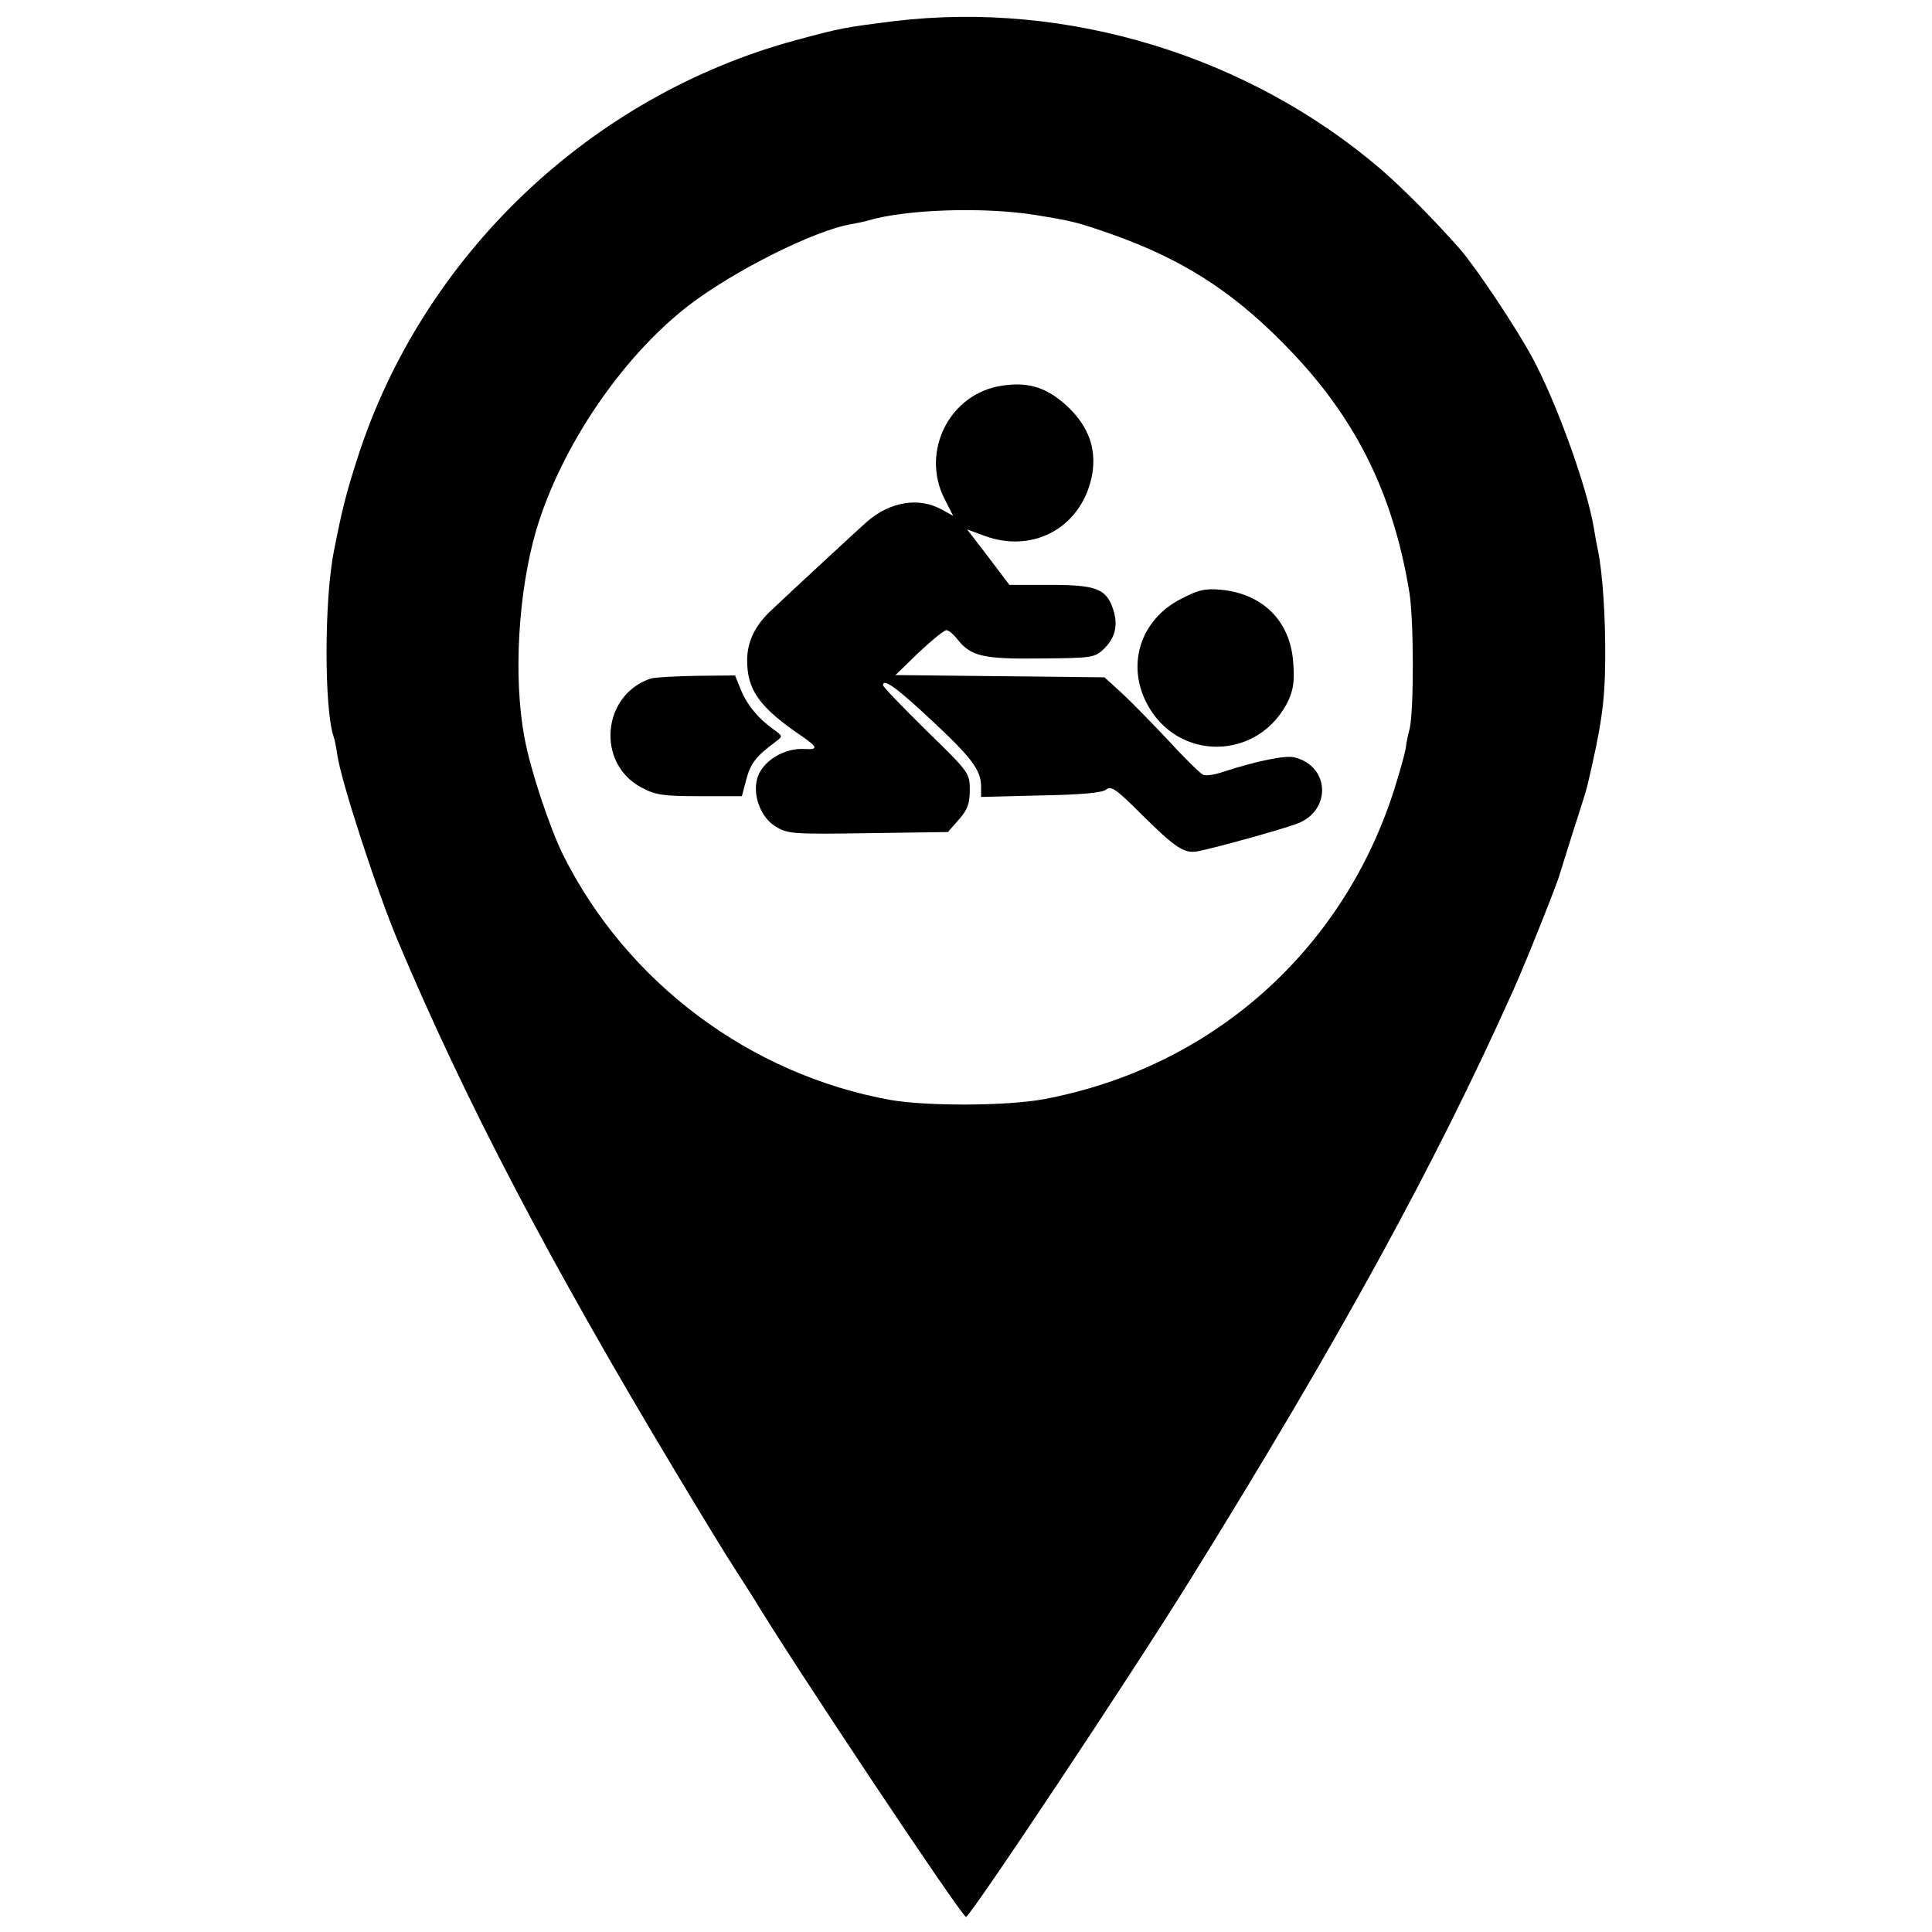
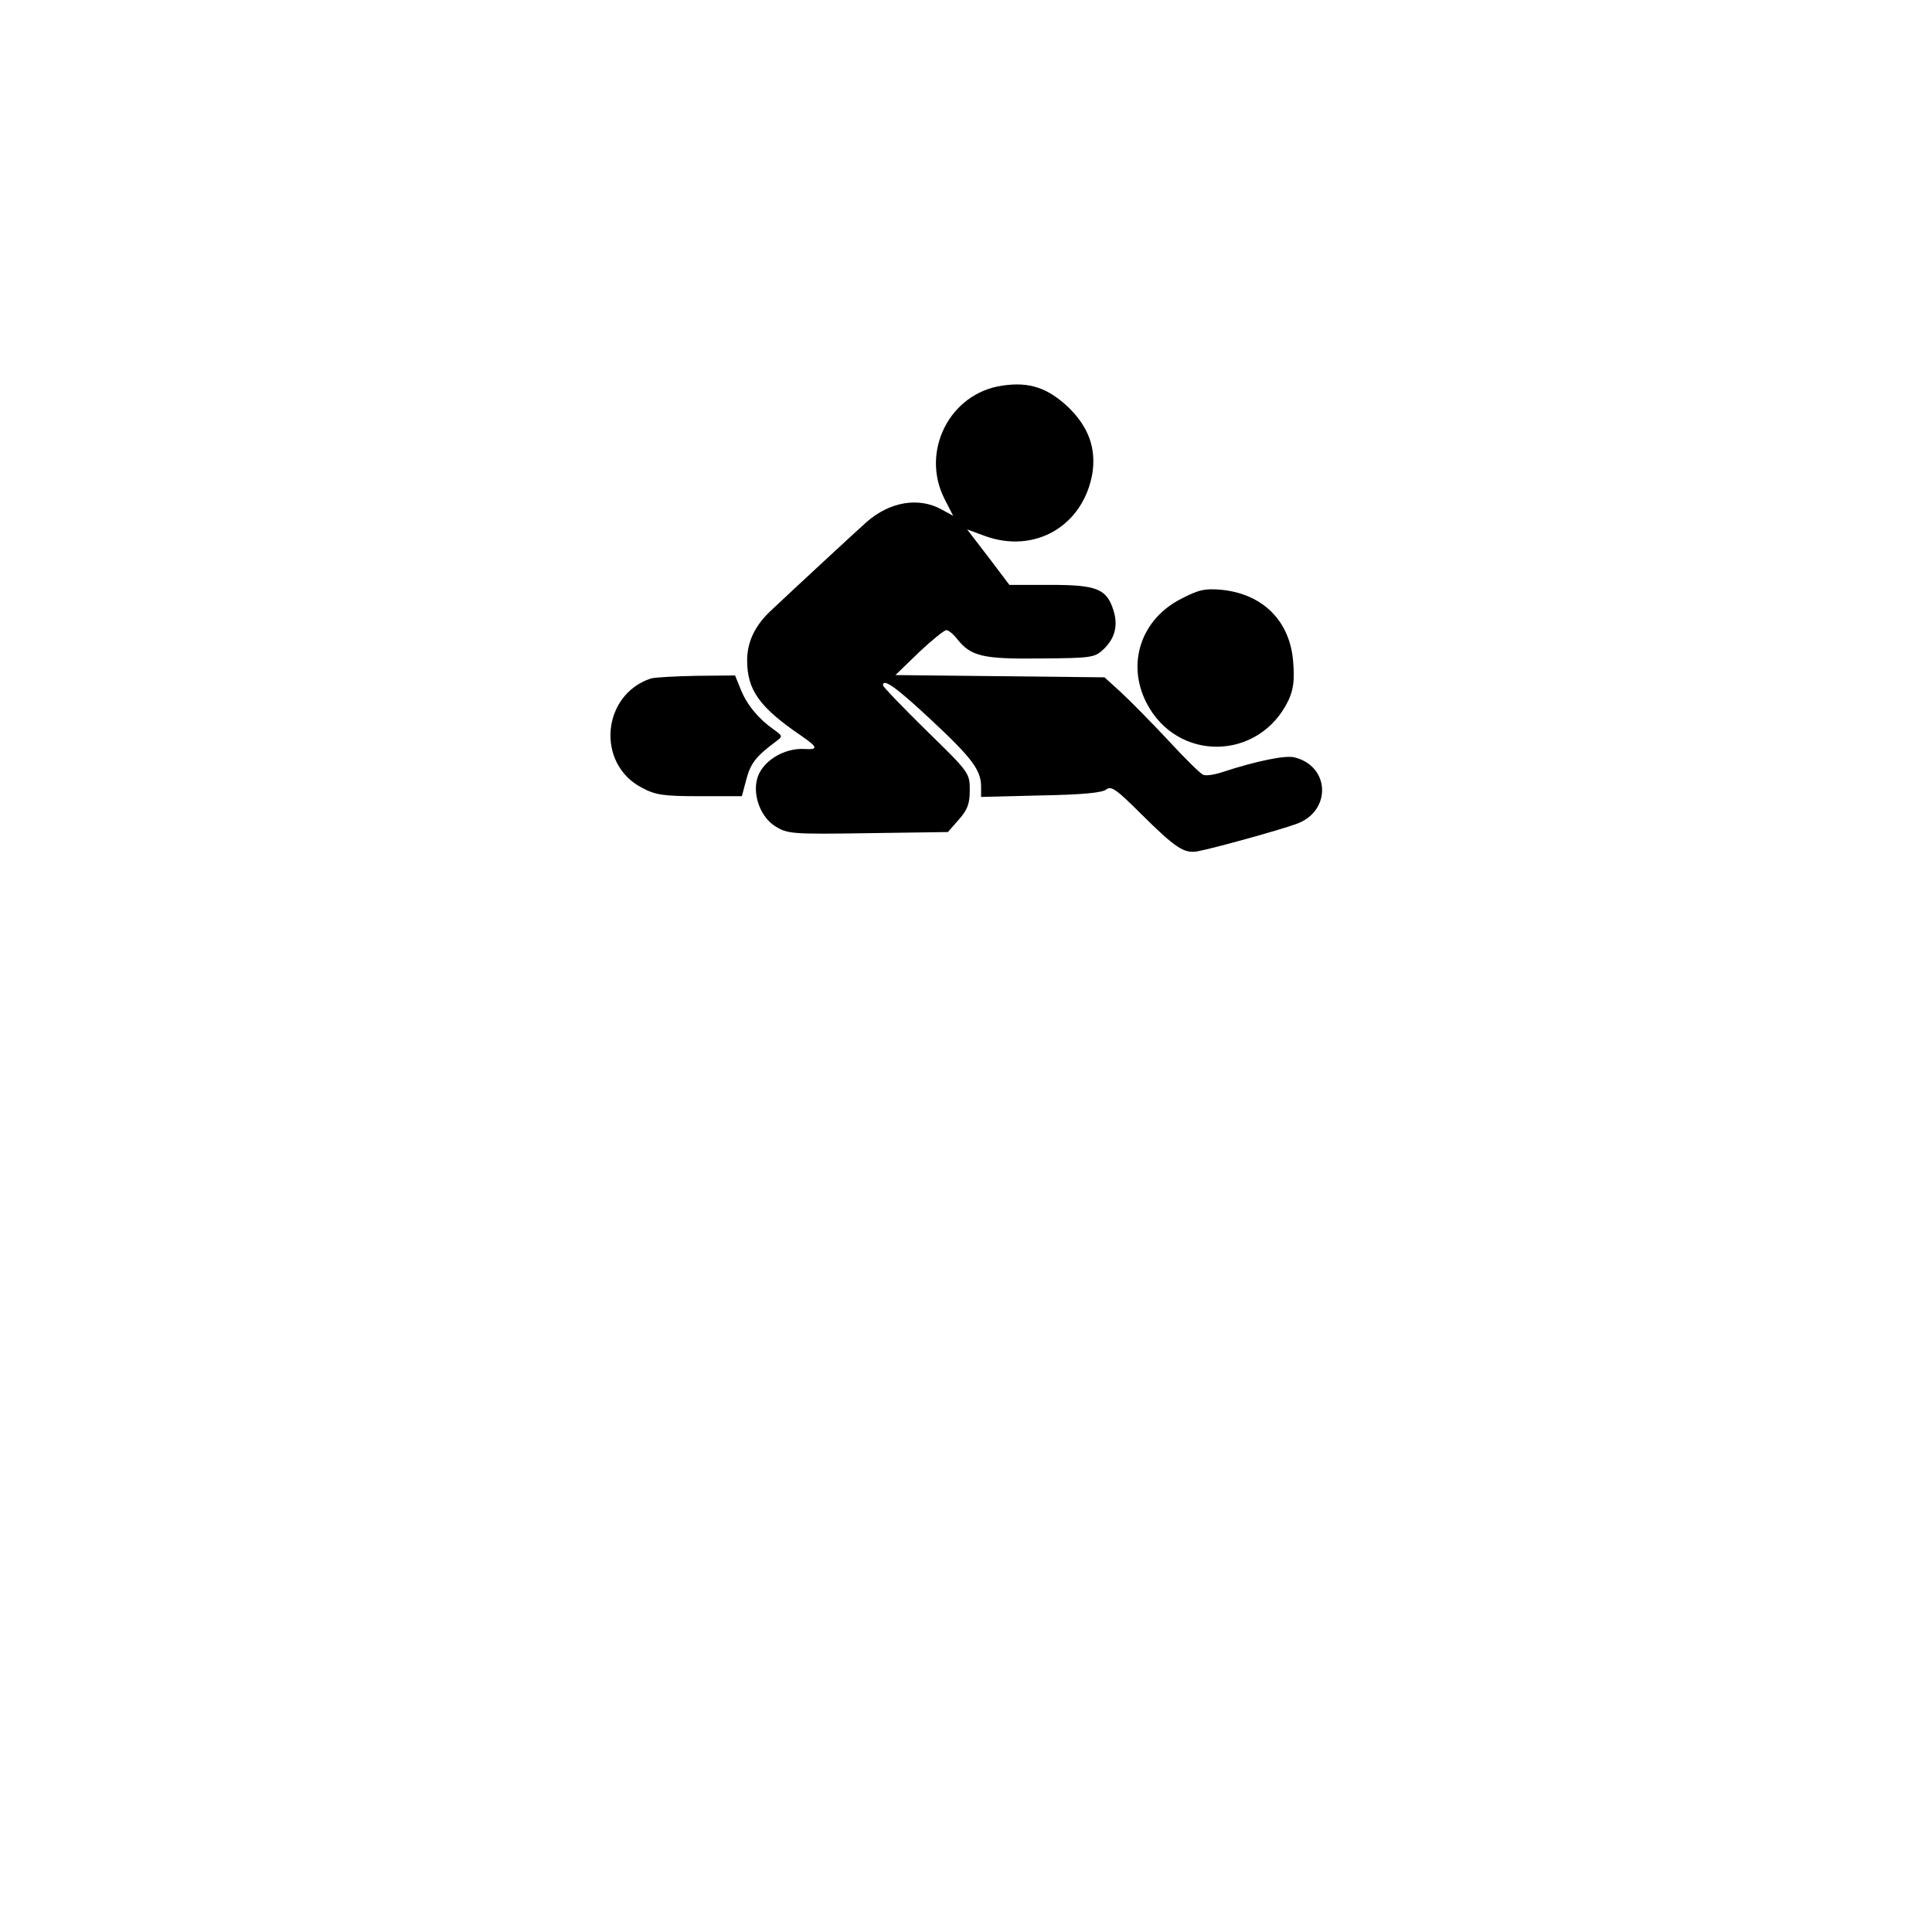
<svg xmlns="http://www.w3.org/2000/svg" version="1.0" width="512pt" height="512pt" viewBox="0 0 512 512" preserveAspectRatio="xMidYMid meet">
  <g transform="translate(0,512) scale(0.1,-0.1)" fill="#000000" stroke="none">
-     <path d="M2370 5064 c-128 -16 -141 -18 -259 -50 -546 -147 -992 -572 -1164 -1109 -31 -97 -41 -138 -62 -245 -26 -129 -26 -417 -1 -492 3 -7 7 -29 10 -49 10 -70 106 -364 161 -494 180 -427 403 -852 738 -1410 66 -110 136 -225 156 -255 20 -31 41 -64 48 -75 98 -164 552 -845 563 -845 11 0 437 640 592 890 395 636 651 1103 858 1565 31 68 120 291 124 310 2 6 18 57 36 115 19 58 35 110 36 115 38 161 47 223 48 335 1 116 -7 231 -19 290 -3 14 -8 41 -11 60 -18 109 -99 333 -162 450 -42 79 -151 242 -193 290 -68 77 -148 158 -209 211 -351 301 -832 448 -1290 393z m369 -513 c106 -17 116 -20 208 -52 183 -65 315 -148 453 -288 188 -189 291 -392 335 -661 12 -73 12 -310 1 -360 -4 -14 -9 -38 -11 -55 -3 -16 -17 -66 -31 -110 -137 -427 -485 -735 -928 -818 -97 -18 -308 -19 -406 -2 -372 67 -699 311 -868 650 -35 71 -87 226 -102 310 -30 159 -17 385 31 550 66 221 226 457 402 594 121 93 334 200 433 217 16 3 37 7 46 10 98 29 301 36 437 15z" />
    <path d="M2656 4098 c-139 -20 -217 -174 -153 -300 l23 -45 -31 17 c-60 33 -136 21 -198 -33 -27 -24 -201 -185 -258 -239 -39 -38 -59 -80 -59 -128 0 -79 33 -125 145 -201 42 -29 44 -36 8 -34 -56 4 -116 -34 -127 -81 -11 -44 11 -101 49 -124 32 -20 45 -21 245 -18 l212 3 29 33 c23 26 29 42 29 78 0 45 -1 47 -115 158 -63 62 -115 116 -115 120 0 20 37 -7 130 -94 106 -99 130 -131 130 -175 l0 -27 158 4 c109 2 164 7 174 16 13 10 27 0 94 -67 88 -87 112 -104 148 -97 43 8 220 57 263 73 92 34 88 153 -7 176 -24 6 -101 -10 -187 -38 -23 -8 -48 -12 -55 -8 -7 3 -49 44 -93 92 -44 47 -100 104 -124 126 l-44 40 -277 3 -277 3 62 60 c34 32 67 59 73 59 6 0 19 -11 29 -24 36 -45 67 -53 220 -51 134 1 144 2 167 24 31 29 40 64 26 106 -18 55 -45 65 -167 65 l-108 0 -56 74 -56 73 46 -17 c133 -49 262 26 286 166 10 66 -10 122 -63 174 -55 52 -104 69 -176 58z" />
    <path d="M3130 3533 c-106 -54 -145 -171 -92 -275 81 -159 300 -155 377 7 13 29 16 53 12 101 -8 108 -80 180 -190 191 -44 4 -61 0 -107 -24z" />
    <path d="M1725 3322 c-130 -43 -146 -225 -25 -289 37 -20 58 -23 154 -23 l112 0 12 45 c11 42 26 61 77 99 20 15 20 15 -5 33 -41 29 -71 66 -87 106 l-15 37 -102 -1 c-55 -1 -110 -4 -121 -7z" />
  </g>
</svg>